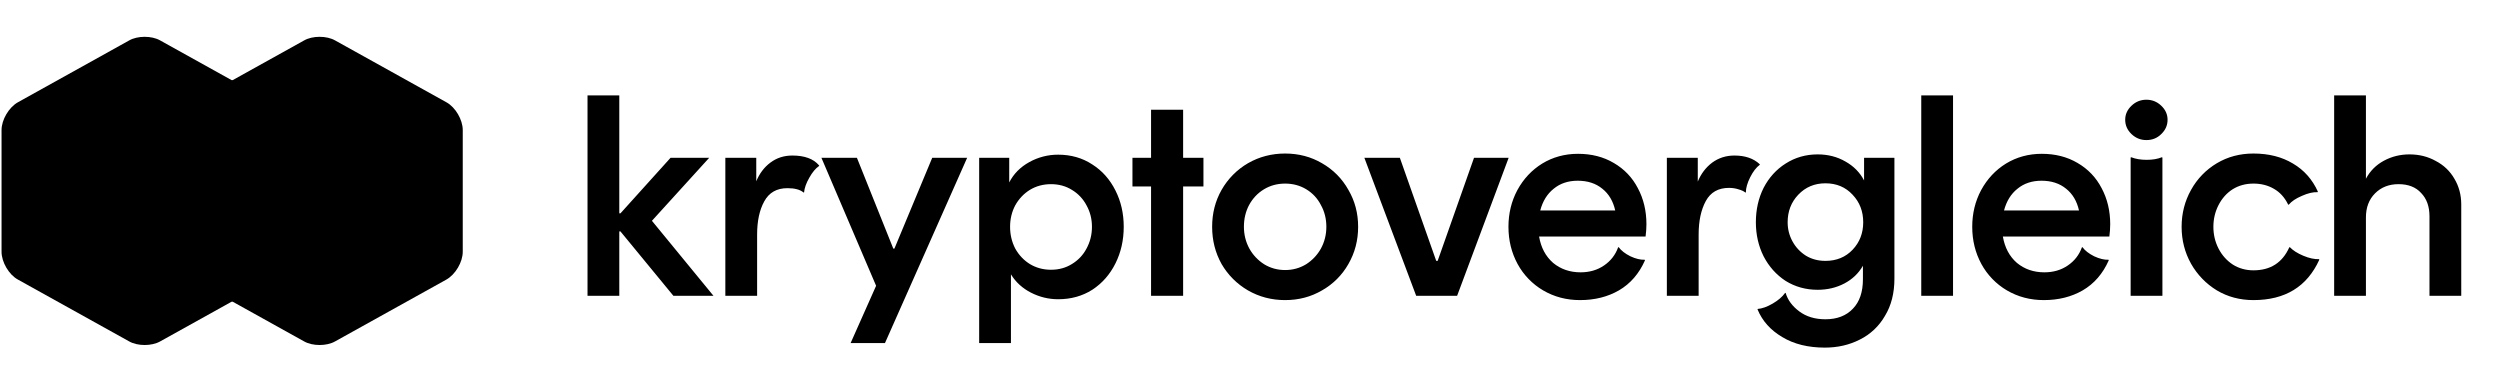
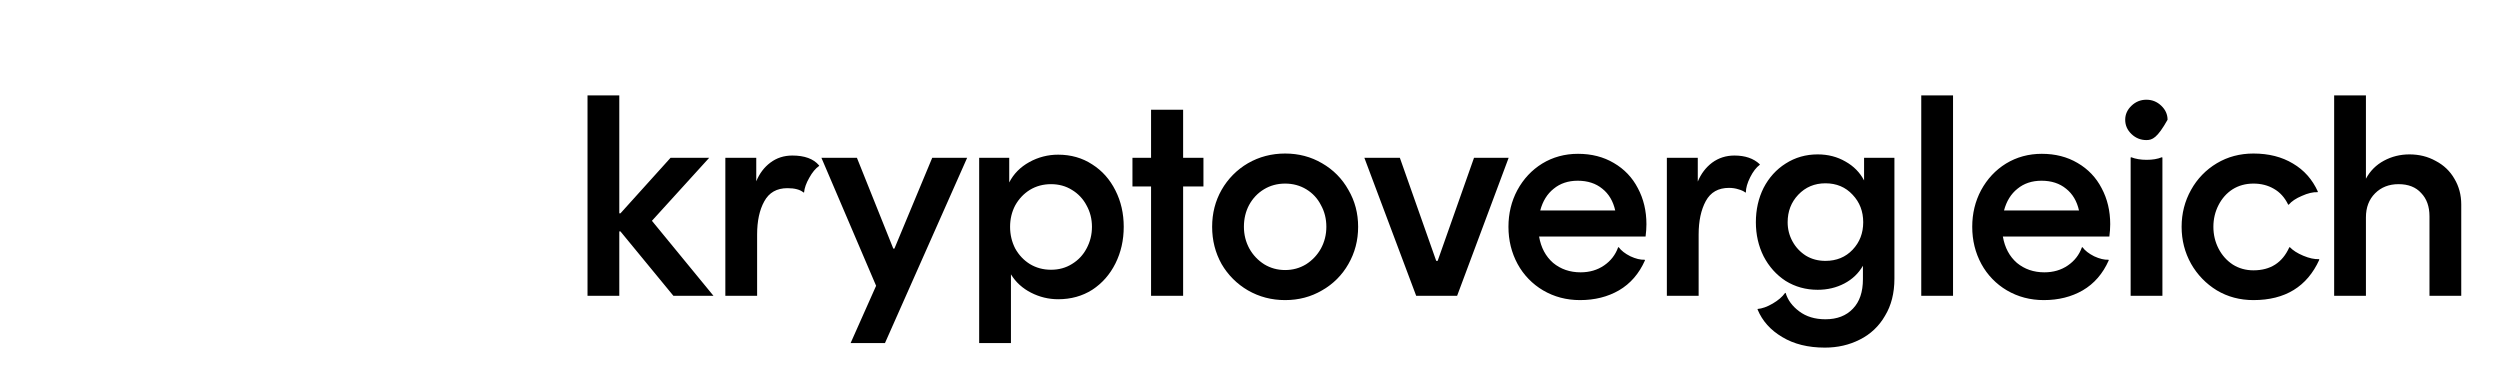
<svg xmlns="http://www.w3.org/2000/svg" width="262" height="40" viewBox="0 0 262 40" fill="none">
  <path d="M64.902 31H61.572V10H64.902V22.36H65.022L70.272 16.54H74.322L68.322 23.14L74.772 31H70.572L65.022 24.25H64.902V31ZM76.016 16.54H79.256V19C79.596 18.18 80.086 17.53 80.726 17.05C81.386 16.55 82.156 16.3 83.036 16.3C84.316 16.3 85.246 16.64 85.826 17.32L85.856 17.38C85.476 17.64 85.126 18.06 84.806 18.64C84.486 19.2 84.306 19.71 84.266 20.17H84.206C83.846 19.87 83.286 19.72 82.526 19.72C81.406 19.72 80.596 20.18 80.096 21.1C79.596 22 79.346 23.16 79.346 24.58V31H76.016V16.54ZM97.696 16.54H101.356L92.746 35.95H89.146L91.816 29.95L86.086 16.54H89.806L93.616 26.05H93.736L97.696 16.54ZM102.617 16.54H105.767V19.12C106.227 18.22 106.927 17.51 107.867 16.99C108.793 16.474 109.837 16.205 110.897 16.21C112.237 16.21 113.427 16.55 114.467 17.23C115.507 17.89 116.317 18.8 116.897 19.96C117.477 21.1 117.767 22.37 117.767 23.77C117.767 25.17 117.477 26.45 116.897 27.61C116.317 28.77 115.507 29.69 114.467 30.37C113.427 31.03 112.237 31.36 110.897 31.36C109.897 31.36 108.947 31.13 108.047 30.67C107.147 30.21 106.447 29.57 105.947 28.75V35.95H102.617V16.54ZM105.857 23.77C105.857 24.59 106.037 25.35 106.397 26.05C106.777 26.73 107.287 27.27 107.927 27.67C108.587 28.07 109.327 28.27 110.147 28.27C110.967 28.27 111.697 28.07 112.337 27.67C112.997 27.27 113.507 26.73 113.867 26.05C114.247 25.35 114.437 24.59 114.437 23.77C114.437 22.95 114.247 22.2 113.867 21.52C113.517 20.849 112.987 20.288 112.337 19.9C111.697 19.5 110.967 19.3 110.147 19.3C109.327 19.3 108.587 19.5 107.927 19.9C107.287 20.3 106.777 20.84 106.397 21.52C106.037 22.2 105.857 22.95 105.857 23.77ZM118.681 16.54H120.631V11.5H123.991V16.54H126.121V19.54H123.991V31H120.631V19.54H118.681V16.54ZM134.682 31.45C133.262 31.45 131.962 31.11 130.782 30.43C129.638 29.766 128.686 28.815 128.022 27.67C127.362 26.49 127.032 25.19 127.032 23.77C127.032 22.35 127.362 21.06 128.022 19.9C128.68 18.743 129.632 17.78 130.782 17.11C131.962 16.43 133.262 16.09 134.682 16.09C136.102 16.09 137.392 16.43 138.552 17.11C139.732 17.79 140.652 18.72 141.312 19.9C141.992 21.06 142.332 22.35 142.332 23.77C142.332 25.19 141.992 26.49 141.312 27.67C140.66 28.823 139.706 29.778 138.552 30.43C137.392 31.11 136.102 31.45 134.682 31.45ZM130.362 23.77C130.362 24.59 130.552 25.35 130.932 26.05C131.312 26.73 131.832 27.28 132.492 27.7C133.152 28.1 133.882 28.3 134.682 28.3C135.482 28.3 136.212 28.1 136.872 27.7C137.522 27.289 138.058 26.722 138.432 26.05C138.812 25.35 139.002 24.59 139.002 23.77C139.002 22.93 138.812 22.17 138.432 21.49C138.088 20.807 137.558 20.235 136.902 19.84C136.242 19.44 135.502 19.24 134.682 19.24C133.862 19.24 133.122 19.44 132.462 19.84C131.802 20.24 131.282 20.79 130.902 21.49C130.542 22.17 130.362 22.93 130.362 23.77Z" fill="#010323" style="fill:#010323;fill:color(display-p3 0.004 0.012 0.137);fill-opacity:1;" />
-   <path d="M142.986 16.54H146.706L150.516 27.34H150.666L154.476 16.54H158.106L152.706 31H148.416L142.986 16.54ZM165.586 31.45C164.166 31.45 162.876 31.11 161.716 30.43C160.593 29.769 159.67 28.815 159.046 27.67C158.406 26.49 158.086 25.19 158.086 23.77C158.086 22.37 158.396 21.09 159.016 19.93C159.656 18.75 160.526 17.82 161.626 17.14C162.746 16.46 163.996 16.12 165.376 16.12C166.796 16.12 168.046 16.44 169.126 17.08C170.226 17.72 171.066 18.6 171.646 19.72C172.246 20.84 172.546 22.1 172.546 23.5C172.546 23.9 172.516 24.33 172.456 24.79H161.296C161.496 25.95 161.986 26.87 162.766 27.55C163.566 28.21 164.526 28.54 165.646 28.54C166.586 28.54 167.406 28.3 168.106 27.82C168.806 27.34 169.296 26.71 169.576 25.93L169.636 25.9C169.896 26.26 170.306 26.58 170.866 26.86C171.426 27.12 171.926 27.24 172.366 27.22L172.396 27.28C171.776 28.68 170.866 29.73 169.666 30.43C168.486 31.11 167.126 31.45 165.586 31.45ZM169.276 22.06C169.056 21.08 168.606 20.32 167.926 19.78C167.246 19.22 166.386 18.94 165.346 18.94C164.346 18.94 163.506 19.22 162.826 19.78C162.146 20.32 161.676 21.08 161.416 22.06H169.276ZM174.687 16.54H177.927V19.03C178.267 18.21 178.767 17.55 179.427 17.05C180.107 16.55 180.887 16.3 181.767 16.3C182.887 16.3 183.767 16.6 184.407 17.2L184.437 17.26C184.057 17.54 183.717 17.98 183.417 18.58C183.117 19.18 182.967 19.71 182.967 20.17H182.907C182.727 20.03 182.487 19.92 182.187 19.84C181.887 19.74 181.557 19.69 181.197 19.69C180.077 19.69 179.267 20.15 178.767 21.07C178.267 21.99 178.017 23.16 178.017 24.58V31H174.687V16.54ZM190.495 30.37C189.255 30.37 188.135 30.06 187.135 29.44C186.155 28.8 185.385 27.94 184.825 26.86C184.285 25.78 184.015 24.59 184.015 23.29C184.015 21.97 184.285 20.77 184.825 19.69C185.385 18.61 186.155 17.76 187.135 17.14C188.135 16.5 189.255 16.18 190.495 16.18C191.575 16.18 192.545 16.43 193.405 16.93C194.265 17.41 194.915 18.07 195.355 18.91V16.54H198.535V29.2C198.535 30.72 198.205 32.02 197.545 33.1C196.933 34.175 196.014 35.042 194.905 35.59C193.805 36.15 192.585 36.43 191.245 36.43C189.485 36.43 187.995 36.06 186.775 35.32C185.555 34.6 184.695 33.64 184.195 32.44V32.38C184.675 32.34 185.205 32.15 185.785 31.81C186.365 31.47 186.795 31.1 187.075 30.7H187.135C187.355 31.44 187.825 32.08 188.545 32.62C189.285 33.18 190.205 33.46 191.305 33.46C192.525 33.46 193.485 33.09 194.185 32.35C194.885 31.63 195.235 30.6 195.235 29.26V27.85C194.775 28.65 194.125 29.27 193.285 29.71C192.445 30.15 191.515 30.37 190.495 30.37ZM187.345 23.29C187.345 24.01 187.515 24.68 187.855 25.3C188.195 25.92 188.665 26.42 189.265 26.8C189.865 27.16 190.545 27.34 191.305 27.34C192.465 27.34 193.415 26.95 194.155 26.17C194.895 25.39 195.265 24.43 195.265 23.29C195.265 22.15 194.895 21.19 194.155 20.41C193.415 19.61 192.465 19.21 191.305 19.21C190.165 19.21 189.215 19.61 188.455 20.41C187.715 21.19 187.345 22.15 187.345 23.29ZM201.348 10H204.678V31H201.348V10ZM214.19 31.45C212.77 31.45 211.48 31.11 210.32 30.43C209.197 29.769 208.274 28.815 207.65 27.67C207.01 26.49 206.69 25.19 206.69 23.77C206.69 22.37 207 21.09 207.62 19.93C208.26 18.75 209.13 17.82 210.23 17.14C211.35 16.46 212.6 16.12 213.98 16.12C215.4 16.12 216.65 16.44 217.73 17.08C218.83 17.72 219.67 18.6 220.25 19.72C220.85 20.84 221.15 22.1 221.15 23.5C221.15 23.9 221.12 24.33 221.06 24.79H209.9C210.1 25.95 210.59 26.87 211.37 27.55C212.17 28.21 213.13 28.54 214.25 28.54C215.19 28.54 216.01 28.3 216.71 27.82C217.41 27.34 217.9 26.71 218.18 25.93L218.24 25.9C218.5 26.26 218.91 26.58 219.47 26.86C220.03 27.12 220.53 27.24 220.97 27.22L221 27.28C220.38 28.68 219.47 29.73 218.27 30.43C217.09 31.11 215.73 31.45 214.19 31.45ZM217.88 22.06C217.66 21.08 217.21 20.32 216.53 19.78C215.85 19.22 214.99 18.94 213.95 18.94C212.95 18.94 212.11 19.22 211.43 19.78C210.75 20.32 210.28 21.08 210.02 22.06H217.88ZM223.291 16.51L223.351 16.48C223.811 16.66 224.351 16.75 224.971 16.75C225.591 16.75 226.121 16.66 226.561 16.48L226.621 16.51V31H223.291V16.51ZM222.721 12.55C222.721 11.99 222.941 11.5 223.381 11.08C223.821 10.66 224.341 10.45 224.941 10.45C225.541 10.45 226.061 10.66 226.501 11.08C226.941 11.5 227.161 11.99 227.161 12.55C227.161 13.13 226.941 13.63 226.501 14.05C226.081 14.47 225.561 14.68 224.941 14.68C224.341 14.68 223.821 14.47 223.381 14.05C222.941 13.63 222.721 13.13 222.721 12.55ZM236.163 31.45C234.743 31.45 233.463 31.11 232.323 30.43C231.2 29.746 230.27 28.785 229.623 27.64C228.963 26.46 228.633 25.17 228.633 23.77C228.633 22.37 228.963 21.08 229.623 19.9C230.259 18.746 231.191 17.783 232.323 17.11C233.463 16.43 234.743 16.09 236.163 16.09C237.763 16.09 239.143 16.44 240.303 17.14C241.463 17.82 242.333 18.8 242.913 20.08L242.883 20.14C242.403 20.12 241.853 20.25 241.233 20.53C240.613 20.79 240.153 21.1 239.853 21.46L239.793 21.43C239.433 20.69 238.933 20.14 238.293 19.78C237.673 19.42 236.963 19.24 236.163 19.24C235.343 19.24 234.613 19.44 233.973 19.84C233.353 20.24 232.863 20.79 232.503 21.49C232.143 22.19 231.963 22.95 231.963 23.77C231.963 24.59 232.143 25.35 232.503 26.05C232.863 26.75 233.363 27.31 234.003 27.73C234.643 28.13 235.363 28.33 236.163 28.33C237.943 28.33 239.193 27.53 239.913 25.93L239.973 25.9C240.293 26.24 240.763 26.54 241.383 26.8C242.003 27.06 242.553 27.18 243.033 27.16L243.063 27.22C241.783 30.04 239.483 31.45 236.163 31.45ZM244.619 10H247.949V18.73C248.389 17.91 249.019 17.28 249.839 16.84C250.659 16.4 251.549 16.18 252.509 16.18C253.529 16.18 254.449 16.41 255.269 16.87C256.109 17.31 256.759 17.93 257.219 18.73C257.699 19.53 257.939 20.43 257.939 21.43V31H254.609V22.66C254.609 21.64 254.319 20.83 253.739 20.23C253.179 19.61 252.389 19.3 251.369 19.3C250.369 19.3 249.549 19.62 248.909 20.26C248.269 20.9 247.949 21.74 247.949 22.78V31H244.619V10Z" fill="#010323" style="fill:#010323;fill:color(display-p3 0.004 0.012 0.137);fill-opacity:1;" />
-   <path d="M30.161 13.633V26.383C30.161 27.467 29.394 28.767 28.444 29.3L16.779 35.783C15.895 36.283 14.429 36.283 13.545 35.783L1.879 29.3C0.929 28.783 0.162 27.467 0.162 26.383V13.633C0.162 12.55 0.929 11.25 1.879 10.717L13.545 4.233C14.429 3.733 15.895 3.733 16.779 4.233L28.445 10.717C29.395 11.233 30.161 12.55 30.161 13.633Z" fill="#AED9D1" style="fill:#AED9D1;fill:color(display-p3 0.682 0.851 0.82);fill-opacity:1;" />
-   <path d="M48.496 13.633V26.383C48.496 27.467 47.729 28.767 46.779 29.3L35.112 35.783C34.229 36.283 32.762 36.283 31.879 35.783L20.212 29.3C19.262 28.783 18.496 27.467 18.496 26.383V13.633C18.496 12.55 19.262 11.25 20.212 10.717L31.88 4.233C32.763 3.733 34.23 3.733 35.113 4.233L46.78 10.717C47.73 11.233 48.497 12.55 48.497 13.633" fill="#010323" style="fill:#010323;fill:color(display-p3 0.004 0.012 0.137);fill-opacity:1;" />
-   <path fill-rule="evenodd" clip-rule="evenodd" d="M24.328 8.43L28.444 10.717C29.394 11.234 30.161 12.551 30.161 13.634V26.384C30.161 27.467 29.394 28.767 28.444 29.301L24.328 31.588L20.211 29.301C19.261 28.784 18.494 27.467 18.494 26.384V13.634C18.494 12.551 19.261 11.251 20.211 10.717L24.328 8.43Z" fill="#576E7A" style="fill:#576E7A;fill:color(display-p3 0.341 0.431 0.478);fill-opacity:1;" />
+   <path d="M142.986 16.54H146.706L150.516 27.34H150.666L154.476 16.54H158.106L152.706 31H148.416L142.986 16.54ZM165.586 31.45C164.166 31.45 162.876 31.11 161.716 30.43C160.593 29.769 159.67 28.815 159.046 27.67C158.406 26.49 158.086 25.19 158.086 23.77C158.086 22.37 158.396 21.09 159.016 19.93C159.656 18.75 160.526 17.82 161.626 17.14C162.746 16.46 163.996 16.12 165.376 16.12C166.796 16.12 168.046 16.44 169.126 17.08C170.226 17.72 171.066 18.6 171.646 19.72C172.246 20.84 172.546 22.1 172.546 23.5C172.546 23.9 172.516 24.33 172.456 24.79H161.296C161.496 25.95 161.986 26.87 162.766 27.55C163.566 28.21 164.526 28.54 165.646 28.54C166.586 28.54 167.406 28.3 168.106 27.82C168.806 27.34 169.296 26.71 169.576 25.93L169.636 25.9C169.896 26.26 170.306 26.58 170.866 26.86C171.426 27.12 171.926 27.24 172.366 27.22L172.396 27.28C171.776 28.68 170.866 29.73 169.666 30.43C168.486 31.11 167.126 31.45 165.586 31.45ZM169.276 22.06C169.056 21.08 168.606 20.32 167.926 19.78C167.246 19.22 166.386 18.94 165.346 18.94C164.346 18.94 163.506 19.22 162.826 19.78C162.146 20.32 161.676 21.08 161.416 22.06H169.276ZM174.687 16.54H177.927V19.03C178.267 18.21 178.767 17.55 179.427 17.05C180.107 16.55 180.887 16.3 181.767 16.3C182.887 16.3 183.767 16.6 184.407 17.2L184.437 17.26C184.057 17.54 183.717 17.98 183.417 18.58C183.117 19.18 182.967 19.71 182.967 20.17H182.907C182.727 20.03 182.487 19.92 182.187 19.84C181.887 19.74 181.557 19.69 181.197 19.69C180.077 19.69 179.267 20.15 178.767 21.07C178.267 21.99 178.017 23.16 178.017 24.58V31H174.687V16.54ZM190.495 30.37C189.255 30.37 188.135 30.06 187.135 29.44C186.155 28.8 185.385 27.94 184.825 26.86C184.285 25.78 184.015 24.59 184.015 23.29C184.015 21.97 184.285 20.77 184.825 19.69C185.385 18.61 186.155 17.76 187.135 17.14C188.135 16.5 189.255 16.18 190.495 16.18C191.575 16.18 192.545 16.43 193.405 16.93C194.265 17.41 194.915 18.07 195.355 18.91V16.54H198.535V29.2C198.535 30.72 198.205 32.02 197.545 33.1C196.933 34.175 196.014 35.042 194.905 35.59C193.805 36.15 192.585 36.43 191.245 36.43C189.485 36.43 187.995 36.06 186.775 35.32C185.555 34.6 184.695 33.64 184.195 32.44V32.38C184.675 32.34 185.205 32.15 185.785 31.81C186.365 31.47 186.795 31.1 187.075 30.7H187.135C187.355 31.44 187.825 32.08 188.545 32.62C189.285 33.18 190.205 33.46 191.305 33.46C192.525 33.46 193.485 33.09 194.185 32.35C194.885 31.63 195.235 30.6 195.235 29.26V27.85C194.775 28.65 194.125 29.27 193.285 29.71C192.445 30.15 191.515 30.37 190.495 30.37ZM187.345 23.29C187.345 24.01 187.515 24.68 187.855 25.3C188.195 25.92 188.665 26.42 189.265 26.8C189.865 27.16 190.545 27.34 191.305 27.34C192.465 27.34 193.415 26.95 194.155 26.17C194.895 25.39 195.265 24.43 195.265 23.29C195.265 22.15 194.895 21.19 194.155 20.41C193.415 19.61 192.465 19.21 191.305 19.21C190.165 19.21 189.215 19.61 188.455 20.41C187.715 21.19 187.345 22.15 187.345 23.29ZM201.348 10H204.678V31H201.348V10ZM214.19 31.45C212.77 31.45 211.48 31.11 210.32 30.43C209.197 29.769 208.274 28.815 207.65 27.67C207.01 26.49 206.69 25.19 206.69 23.77C206.69 22.37 207 21.09 207.62 19.93C208.26 18.75 209.13 17.82 210.23 17.14C211.35 16.46 212.6 16.12 213.98 16.12C215.4 16.12 216.65 16.44 217.73 17.08C218.83 17.72 219.67 18.6 220.25 19.72C220.85 20.84 221.15 22.1 221.15 23.5C221.15 23.9 221.12 24.33 221.06 24.79H209.9C210.1 25.95 210.59 26.87 211.37 27.55C212.17 28.21 213.13 28.54 214.25 28.54C215.19 28.54 216.01 28.3 216.71 27.82C217.41 27.34 217.9 26.71 218.18 25.93L218.24 25.9C218.5 26.26 218.91 26.58 219.47 26.86C220.03 27.12 220.53 27.24 220.97 27.22L221 27.28C220.38 28.68 219.47 29.73 218.27 30.43C217.09 31.11 215.73 31.45 214.19 31.45ZM217.88 22.06C217.66 21.08 217.21 20.32 216.53 19.78C215.85 19.22 214.99 18.94 213.95 18.94C212.95 18.94 212.11 19.22 211.43 19.78C210.75 20.32 210.28 21.08 210.02 22.06H217.88ZM223.291 16.51L223.351 16.48C223.811 16.66 224.351 16.75 224.971 16.75C225.591 16.75 226.121 16.66 226.561 16.48L226.621 16.51V31H223.291V16.51ZM222.721 12.55C222.721 11.99 222.941 11.5 223.381 11.08C223.821 10.66 224.341 10.45 224.941 10.45C225.541 10.45 226.061 10.66 226.501 11.08C226.941 11.5 227.161 11.99 227.161 12.55C226.081 14.47 225.561 14.68 224.941 14.68C224.341 14.68 223.821 14.47 223.381 14.05C222.941 13.63 222.721 13.13 222.721 12.55ZM236.163 31.45C234.743 31.45 233.463 31.11 232.323 30.43C231.2 29.746 230.27 28.785 229.623 27.64C228.963 26.46 228.633 25.17 228.633 23.77C228.633 22.37 228.963 21.08 229.623 19.9C230.259 18.746 231.191 17.783 232.323 17.11C233.463 16.43 234.743 16.09 236.163 16.09C237.763 16.09 239.143 16.44 240.303 17.14C241.463 17.82 242.333 18.8 242.913 20.08L242.883 20.14C242.403 20.12 241.853 20.25 241.233 20.53C240.613 20.79 240.153 21.1 239.853 21.46L239.793 21.43C239.433 20.69 238.933 20.14 238.293 19.78C237.673 19.42 236.963 19.24 236.163 19.24C235.343 19.24 234.613 19.44 233.973 19.84C233.353 20.24 232.863 20.79 232.503 21.49C232.143 22.19 231.963 22.95 231.963 23.77C231.963 24.59 232.143 25.35 232.503 26.05C232.863 26.75 233.363 27.31 234.003 27.73C234.643 28.13 235.363 28.33 236.163 28.33C237.943 28.33 239.193 27.53 239.913 25.93L239.973 25.9C240.293 26.24 240.763 26.54 241.383 26.8C242.003 27.06 242.553 27.18 243.033 27.16L243.063 27.22C241.783 30.04 239.483 31.45 236.163 31.45ZM244.619 10H247.949V18.73C248.389 17.91 249.019 17.28 249.839 16.84C250.659 16.4 251.549 16.18 252.509 16.18C253.529 16.18 254.449 16.41 255.269 16.87C256.109 17.31 256.759 17.93 257.219 18.73C257.699 19.53 257.939 20.43 257.939 21.43V31H254.609V22.66C254.609 21.64 254.319 20.83 253.739 20.23C253.179 19.61 252.389 19.3 251.369 19.3C250.369 19.3 249.549 19.62 248.909 20.26C248.269 20.9 247.949 21.74 247.949 22.78V31H244.619V10Z" fill="#010323" style="fill:#010323;fill:color(display-p3 0.004 0.012 0.137);fill-opacity:1;" />
</svg>